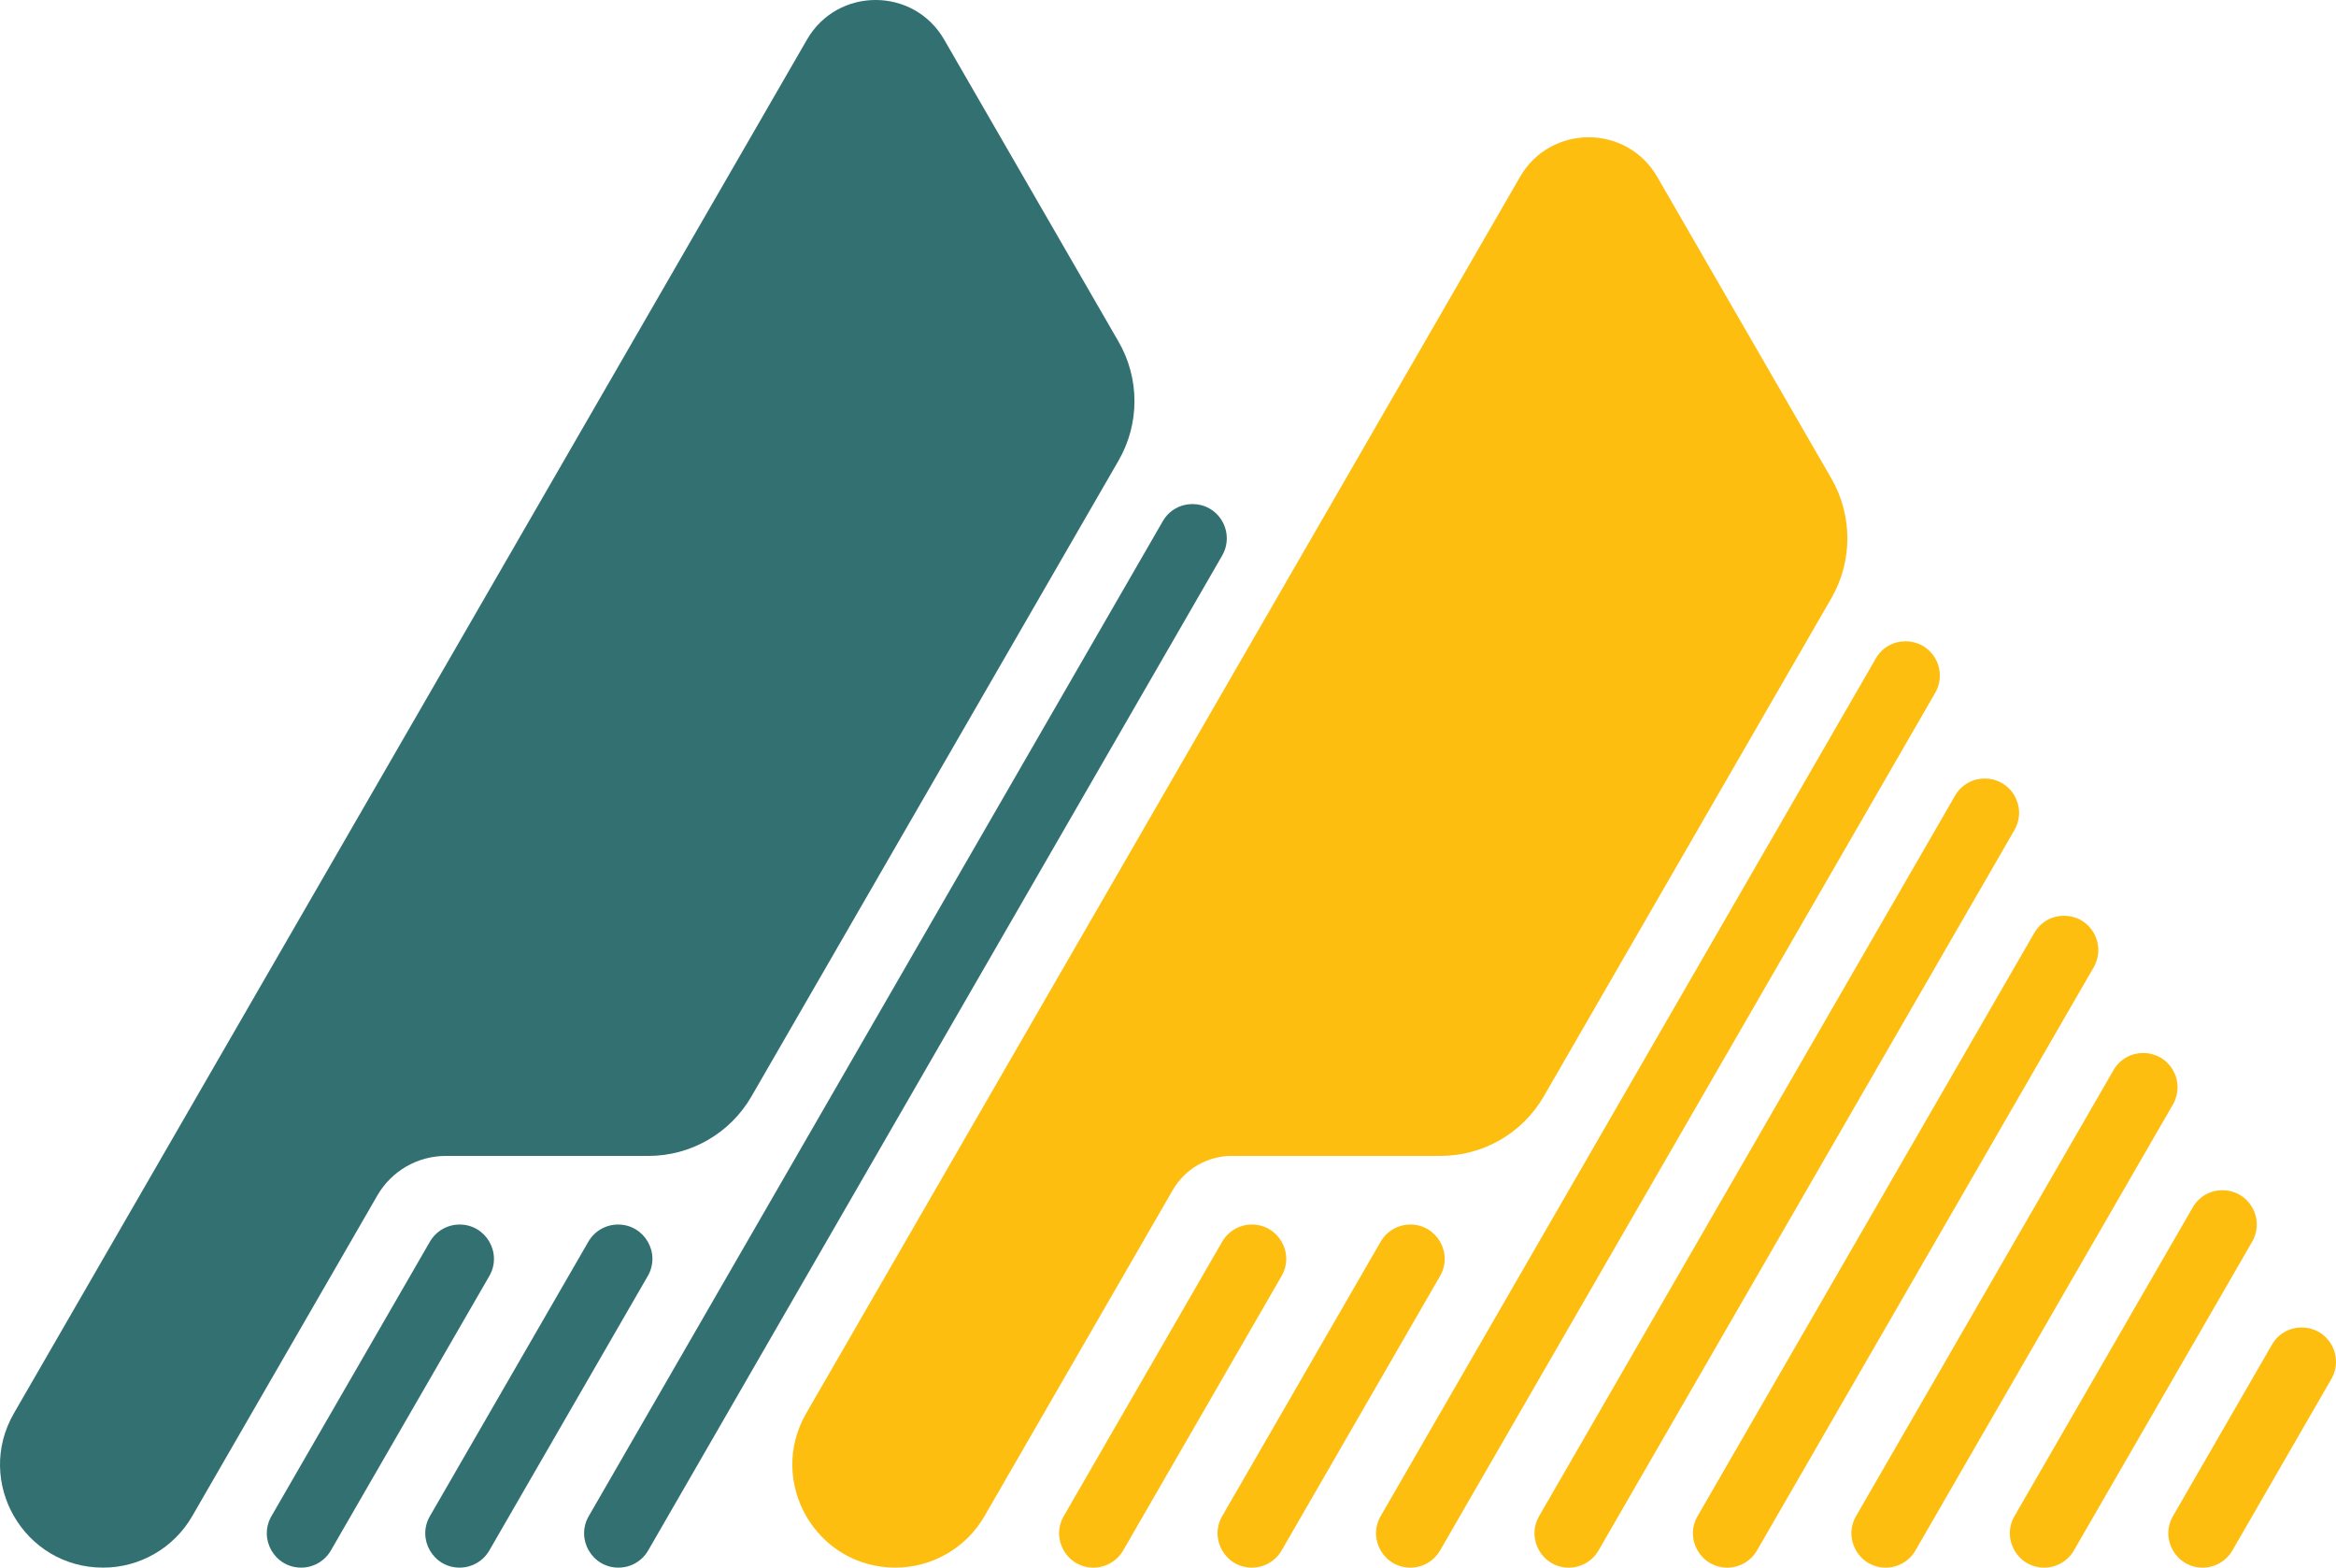
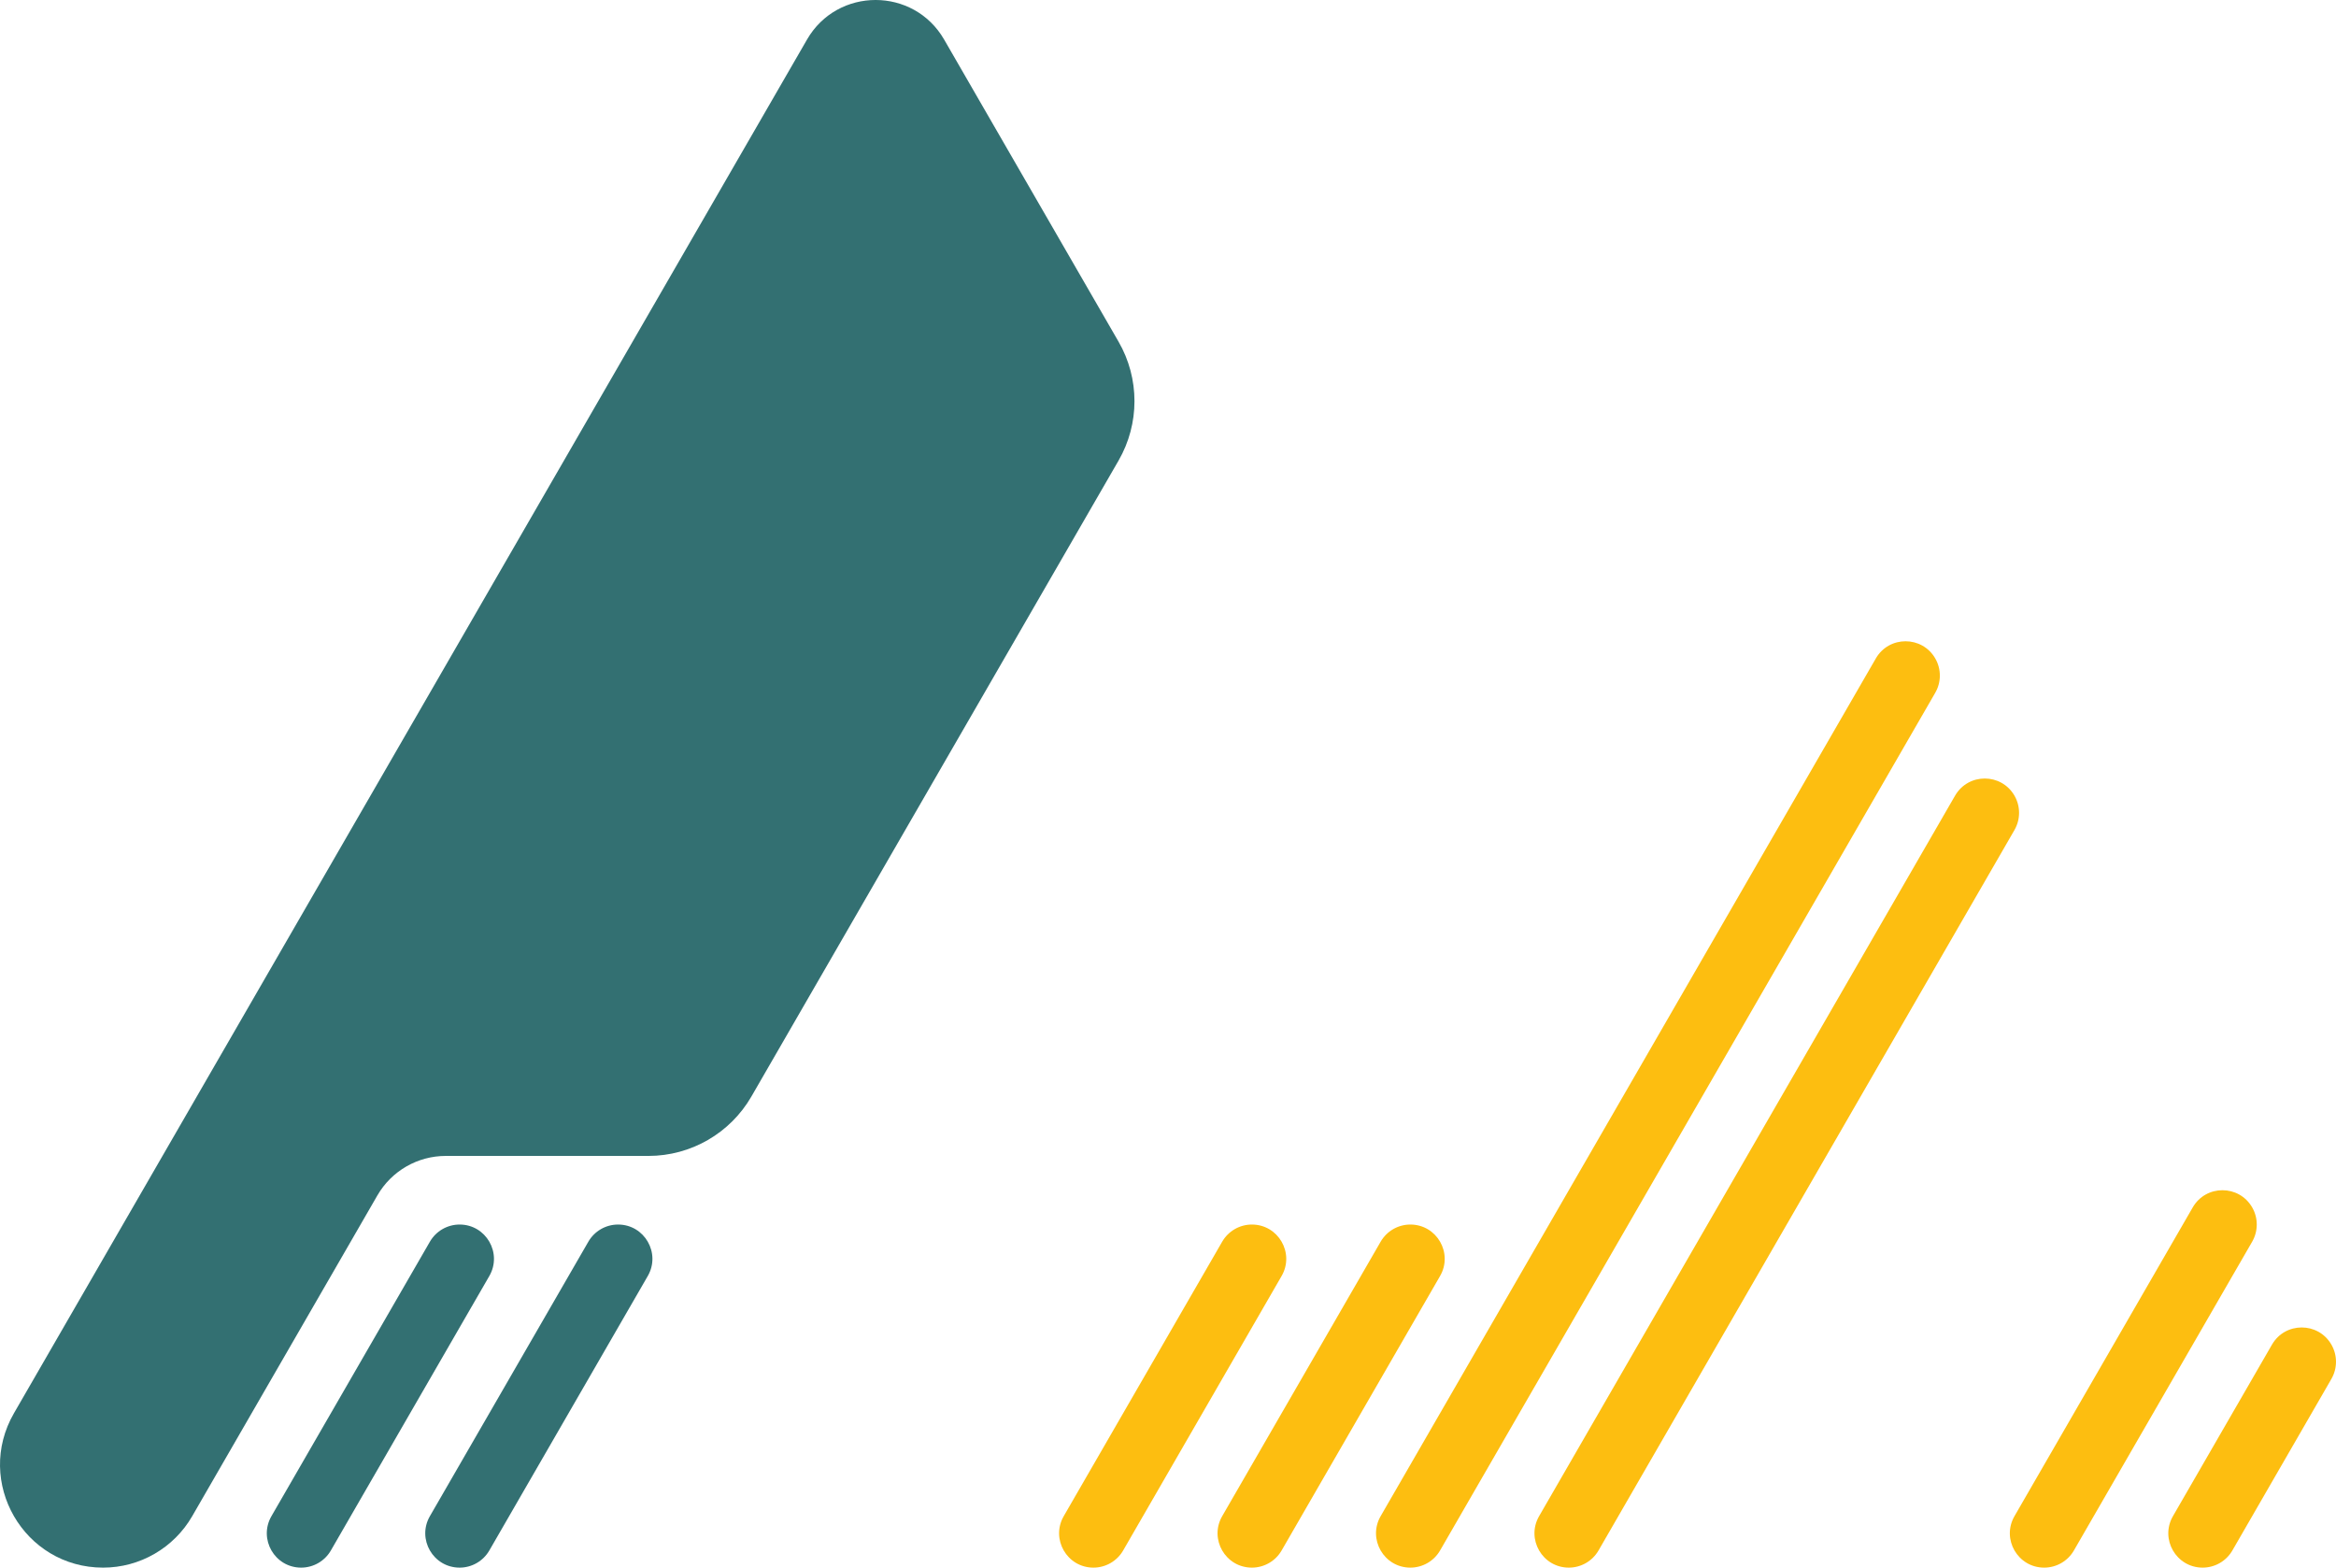
<svg xmlns="http://www.w3.org/2000/svg" version="1.1" id="Layer_1" x="0px" y="0px" viewBox="0 0 1609.44 1080" style="enable-background:new 0 0 1609.44 1080;" xml:space="preserve">
  <style type="text/css">
	.st0{fill:#FDBE10;}
	.st1{fill:#337072;}
</style>
  <g>
    <g>
      <g>
        <path class="st0" d="M1497.1,1044.54l68.23-118.18c9.1-15.76,31.84-15.76,40.94,0l0,0c4.22,7.31,4.22,16.32,0,23.64     l-68.23,118.18c-4.22,7.31-12.03,11.82-20.47,11.82h0C1499.37,1080,1488,1060.3,1497.1,1044.54z" />
        <path class="st0" d="M1387.92,1044.54l122.82-212.73c9.1-15.76,31.84-15.76,40.94,0v0c4.22,7.31,4.22,16.32,0,23.64     l-122.82,212.73c-4.22,7.31-12.03,11.82-20.47,11.82l0,0C1390.2,1080,1378.83,1060.3,1387.92,1044.54z" />
-         <path class="st0" d="M1278.75,1044.54l177.41-307.28c9.1-15.76,31.84-15.76,40.94,0v0c4.22,7.31,4.22,16.32,0,23.64     l-177.41,307.28c-4.22,7.31-12.03,11.82-20.47,11.82h0C1281.03,1080,1269.65,1060.3,1278.75,1044.54z" />
-         <path class="st0" d="M1169.58,1044.54l231.99-401.82c9.1-15.76,31.84-15.76,40.94,0v0c4.22,7.31,4.22,16.32,0,23.64     l-231.99,401.82c-4.22,7.31-12.03,11.82-20.47,11.82l0,0C1171.85,1080,1160.48,1060.3,1169.58,1044.54z" />
        <path class="st0" d="M1060.4,1044.54l286.58-496.37c9.1-15.76,31.84-15.76,40.94,0l0,0c4.22,7.31,4.22,16.32,0,23.64     l-286.58,496.37c-4.22,7.31-12.03,11.82-20.47,11.82h0C1062.68,1080,1051.31,1060.3,1060.4,1044.54z" />
        <path class="st0" d="M951.23,1044.54l341.17-590.92c9.1-15.76,31.84-15.76,40.94,0l0,0c4.22,7.31,4.22,16.32,0,23.64     l-341.17,590.92c-4.22,7.31-12.03,11.82-20.47,11.82h0C953.51,1080,942.13,1060.3,951.23,1044.54z" />
        <path class="st0" d="M842.06,1044.54l109.17-189.09c4.22-7.31,12.03-11.82,20.47-11.82l0,0c18.2,0,29.57,19.7,20.47,35.46     L883,1068.18c-4.22,7.31-12.03,11.82-20.47,11.82h0C844.33,1080,832.96,1060.3,842.06,1044.54z" />
        <path class="st0" d="M732.88,1044.54l109.17-189.09c4.22-7.31,12.03-11.82,20.47-11.82h0c18.2,0,29.57,19.7,20.47,35.46     l-109.17,189.09c-4.22,7.31-12.03,11.82-20.47,11.82h0C735.16,1080,723.79,1060.3,732.88,1044.54z" />
        <path class="st1" d="M296.19,1044.54l109.17-189.09c4.22-7.31,12.03-11.82,20.47-11.82h0c18.2,0,29.57,19.7,20.47,35.46     l-109.17,189.09c-4.22,7.31-12.03,11.82-20.47,11.82h0C298.46,1080,287.09,1060.3,296.19,1044.54z" />
        <path class="st1" d="M187.02,1044.54l109.17-189.09c4.22-7.31,12.03-11.82,20.47-11.82h0c18.2,0,29.57,19.7,20.47,35.46     l-109.17,189.09c-4.22,7.31-12.03,11.82-20.47,11.82h0C189.29,1080,177.92,1060.3,187.02,1044.54z" />
-         <path class="st0" d="M555.48,973.63l491.77-851.77c21.01-36.39,73.54-36.39,94.55,0l119.92,207.7     c14.76,25.57,14.76,57.08,0,82.65l-198.1,343.11c-14.66,25.38-41.74,41.02-71.05,41.02H848.77c-16.82,0-32.37,8.97-40.78,23.54     l-129.7,224.64c-12.67,21.94-36.08,35.46-61.41,35.46h0C562.3,1080,528.18,1020.91,555.48,973.63z" />
-         <path class="st1" d="M405.62,1044.56l395.5-685.47c9.09-15.76,31.84-15.76,40.94-0.01l0,0c4.22,7.31,4.22,16.32,0,23.63     l-395.49,685.47c-4.22,7.32-12.02,11.82-20.47,11.82h-0.02C407.9,1080,396.53,1060.31,405.62,1044.56z" />
        <path class="st1" d="M9.61,973.63L555.99,27.28c21-36.38,73.51-36.38,94.51,0l120.15,208.11c14.63,25.35,14.63,56.57,0,81.92     L517.72,755.39c-14.64,25.35-41.69,40.97-70.96,40.97H307.11c-19.42,0-37.37,10.36-47.09,27.19l-127.59,221     c-12.67,21.94-36.08,35.45-61.41,35.45h0C16.43,1080-17.69,1020.91,9.61,973.63z" />
      </g>
    </g>
  </g>
</svg>